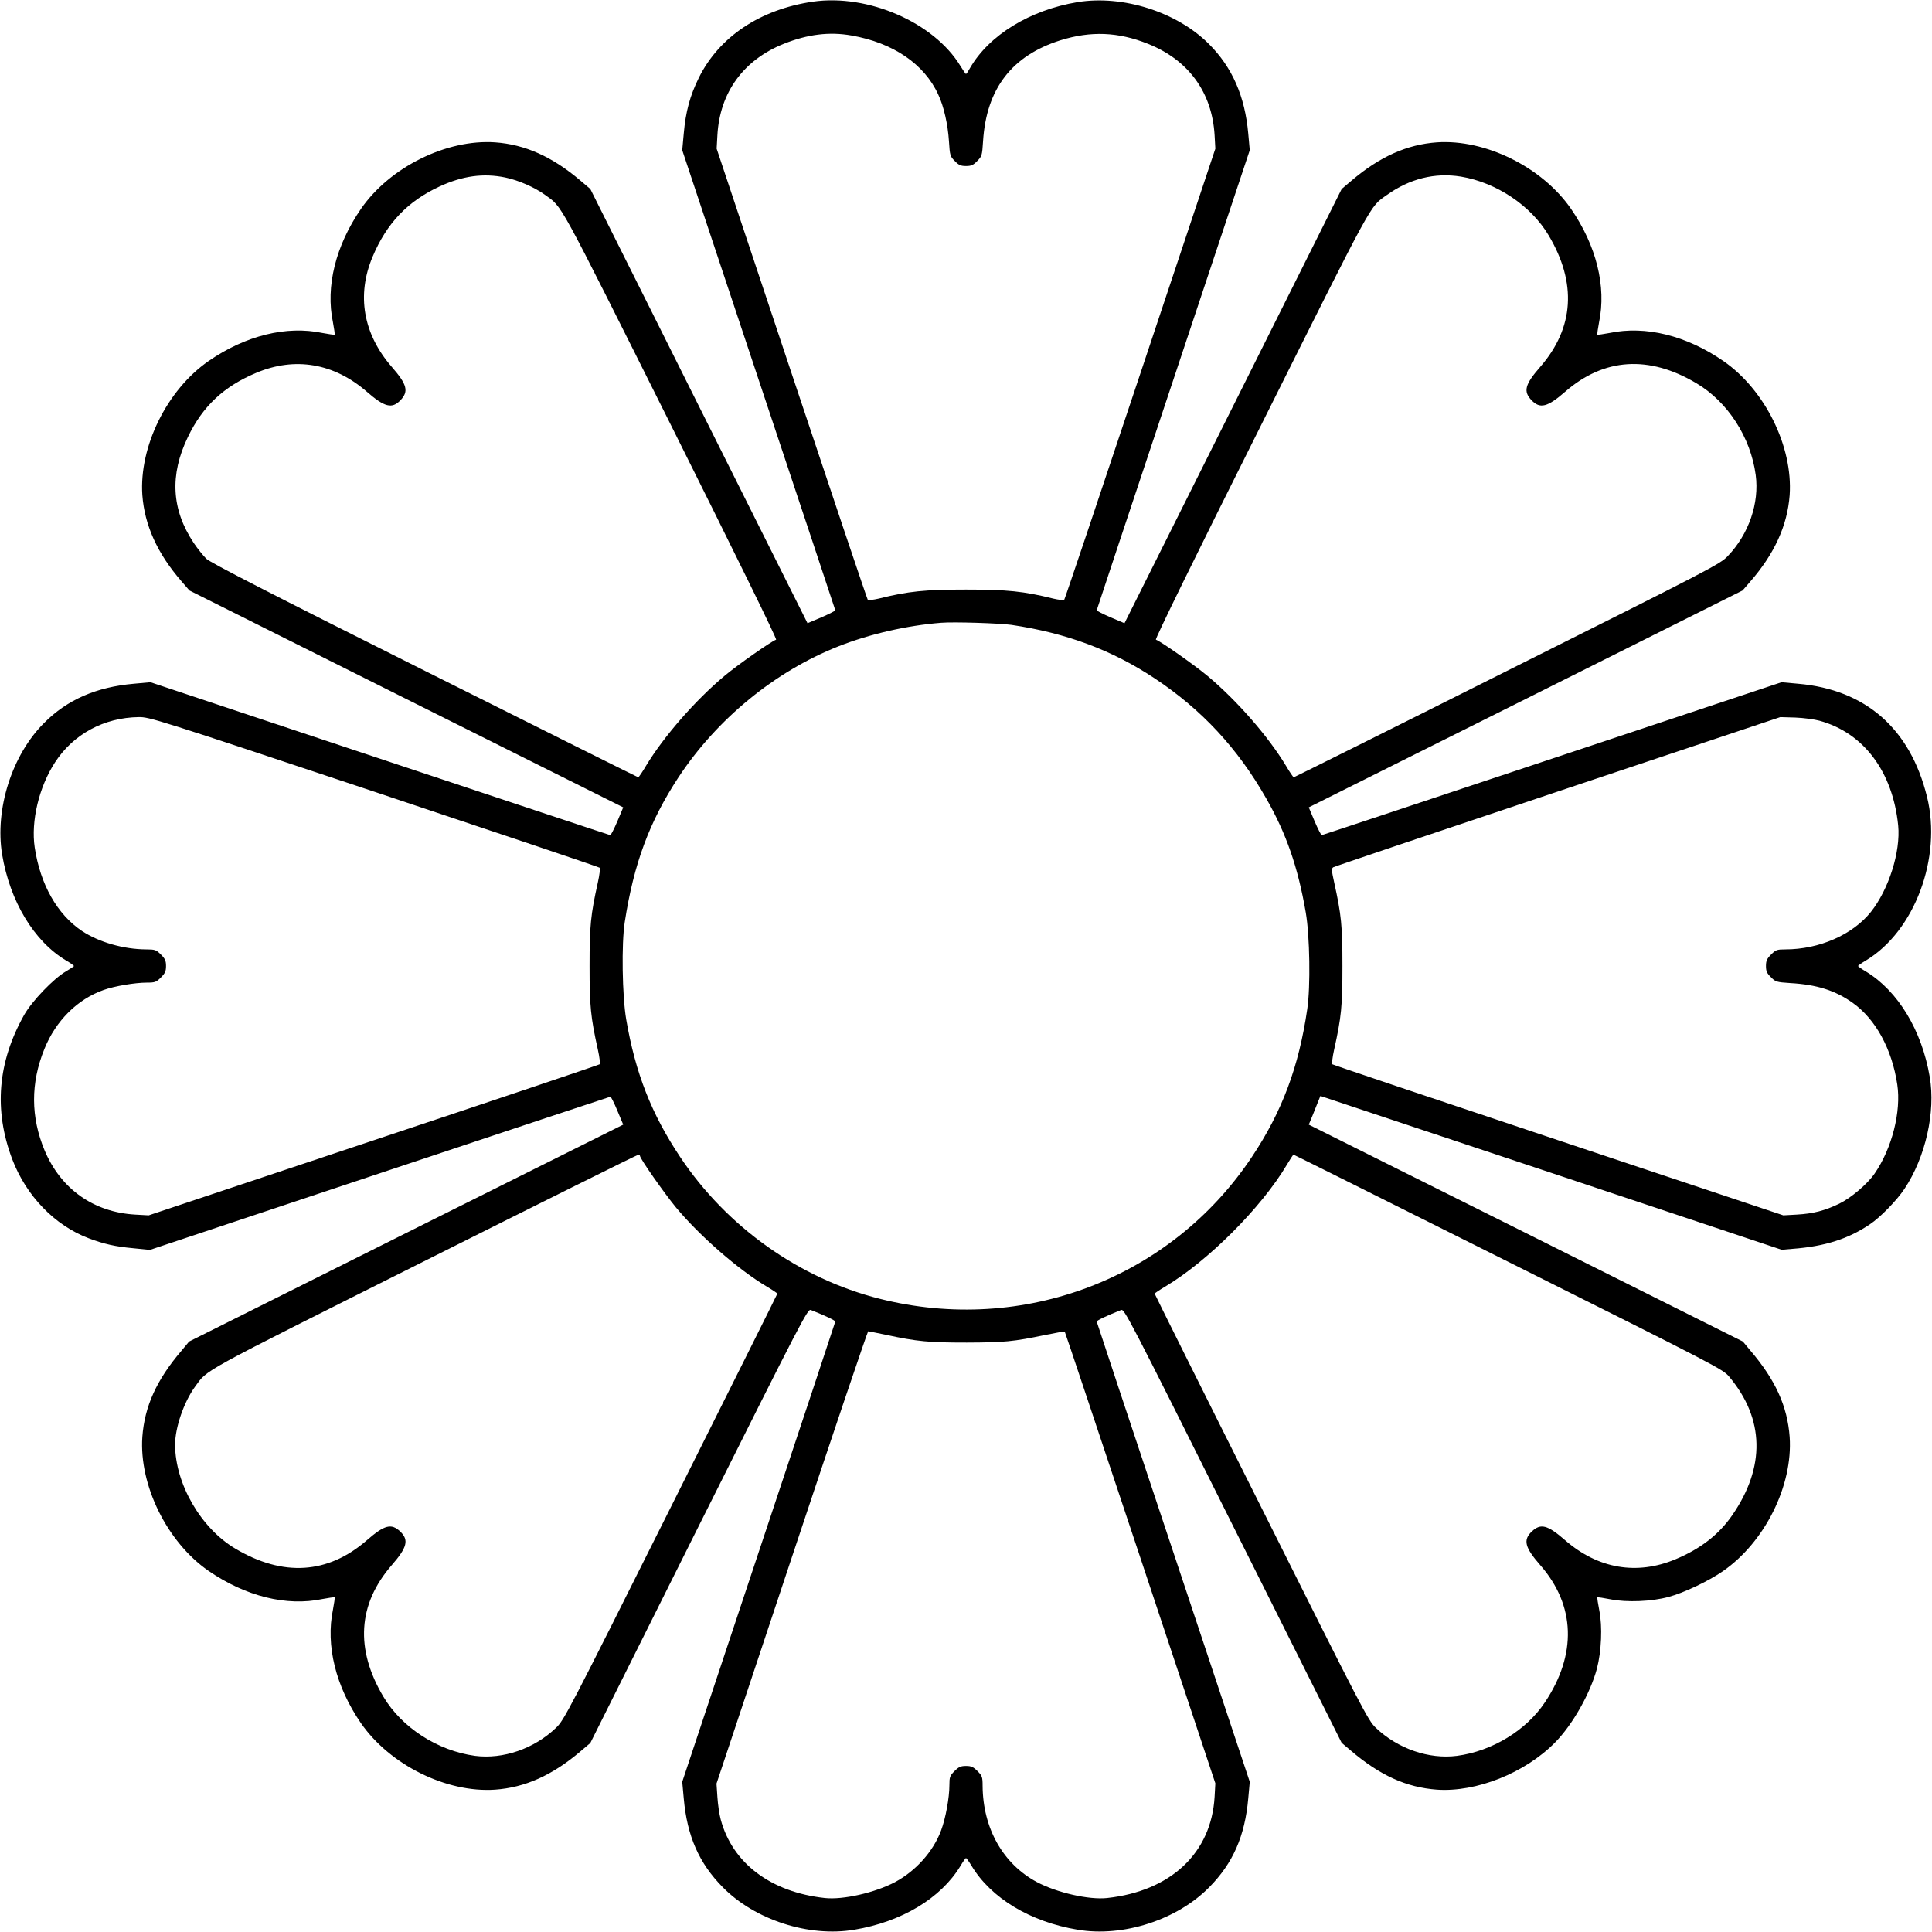
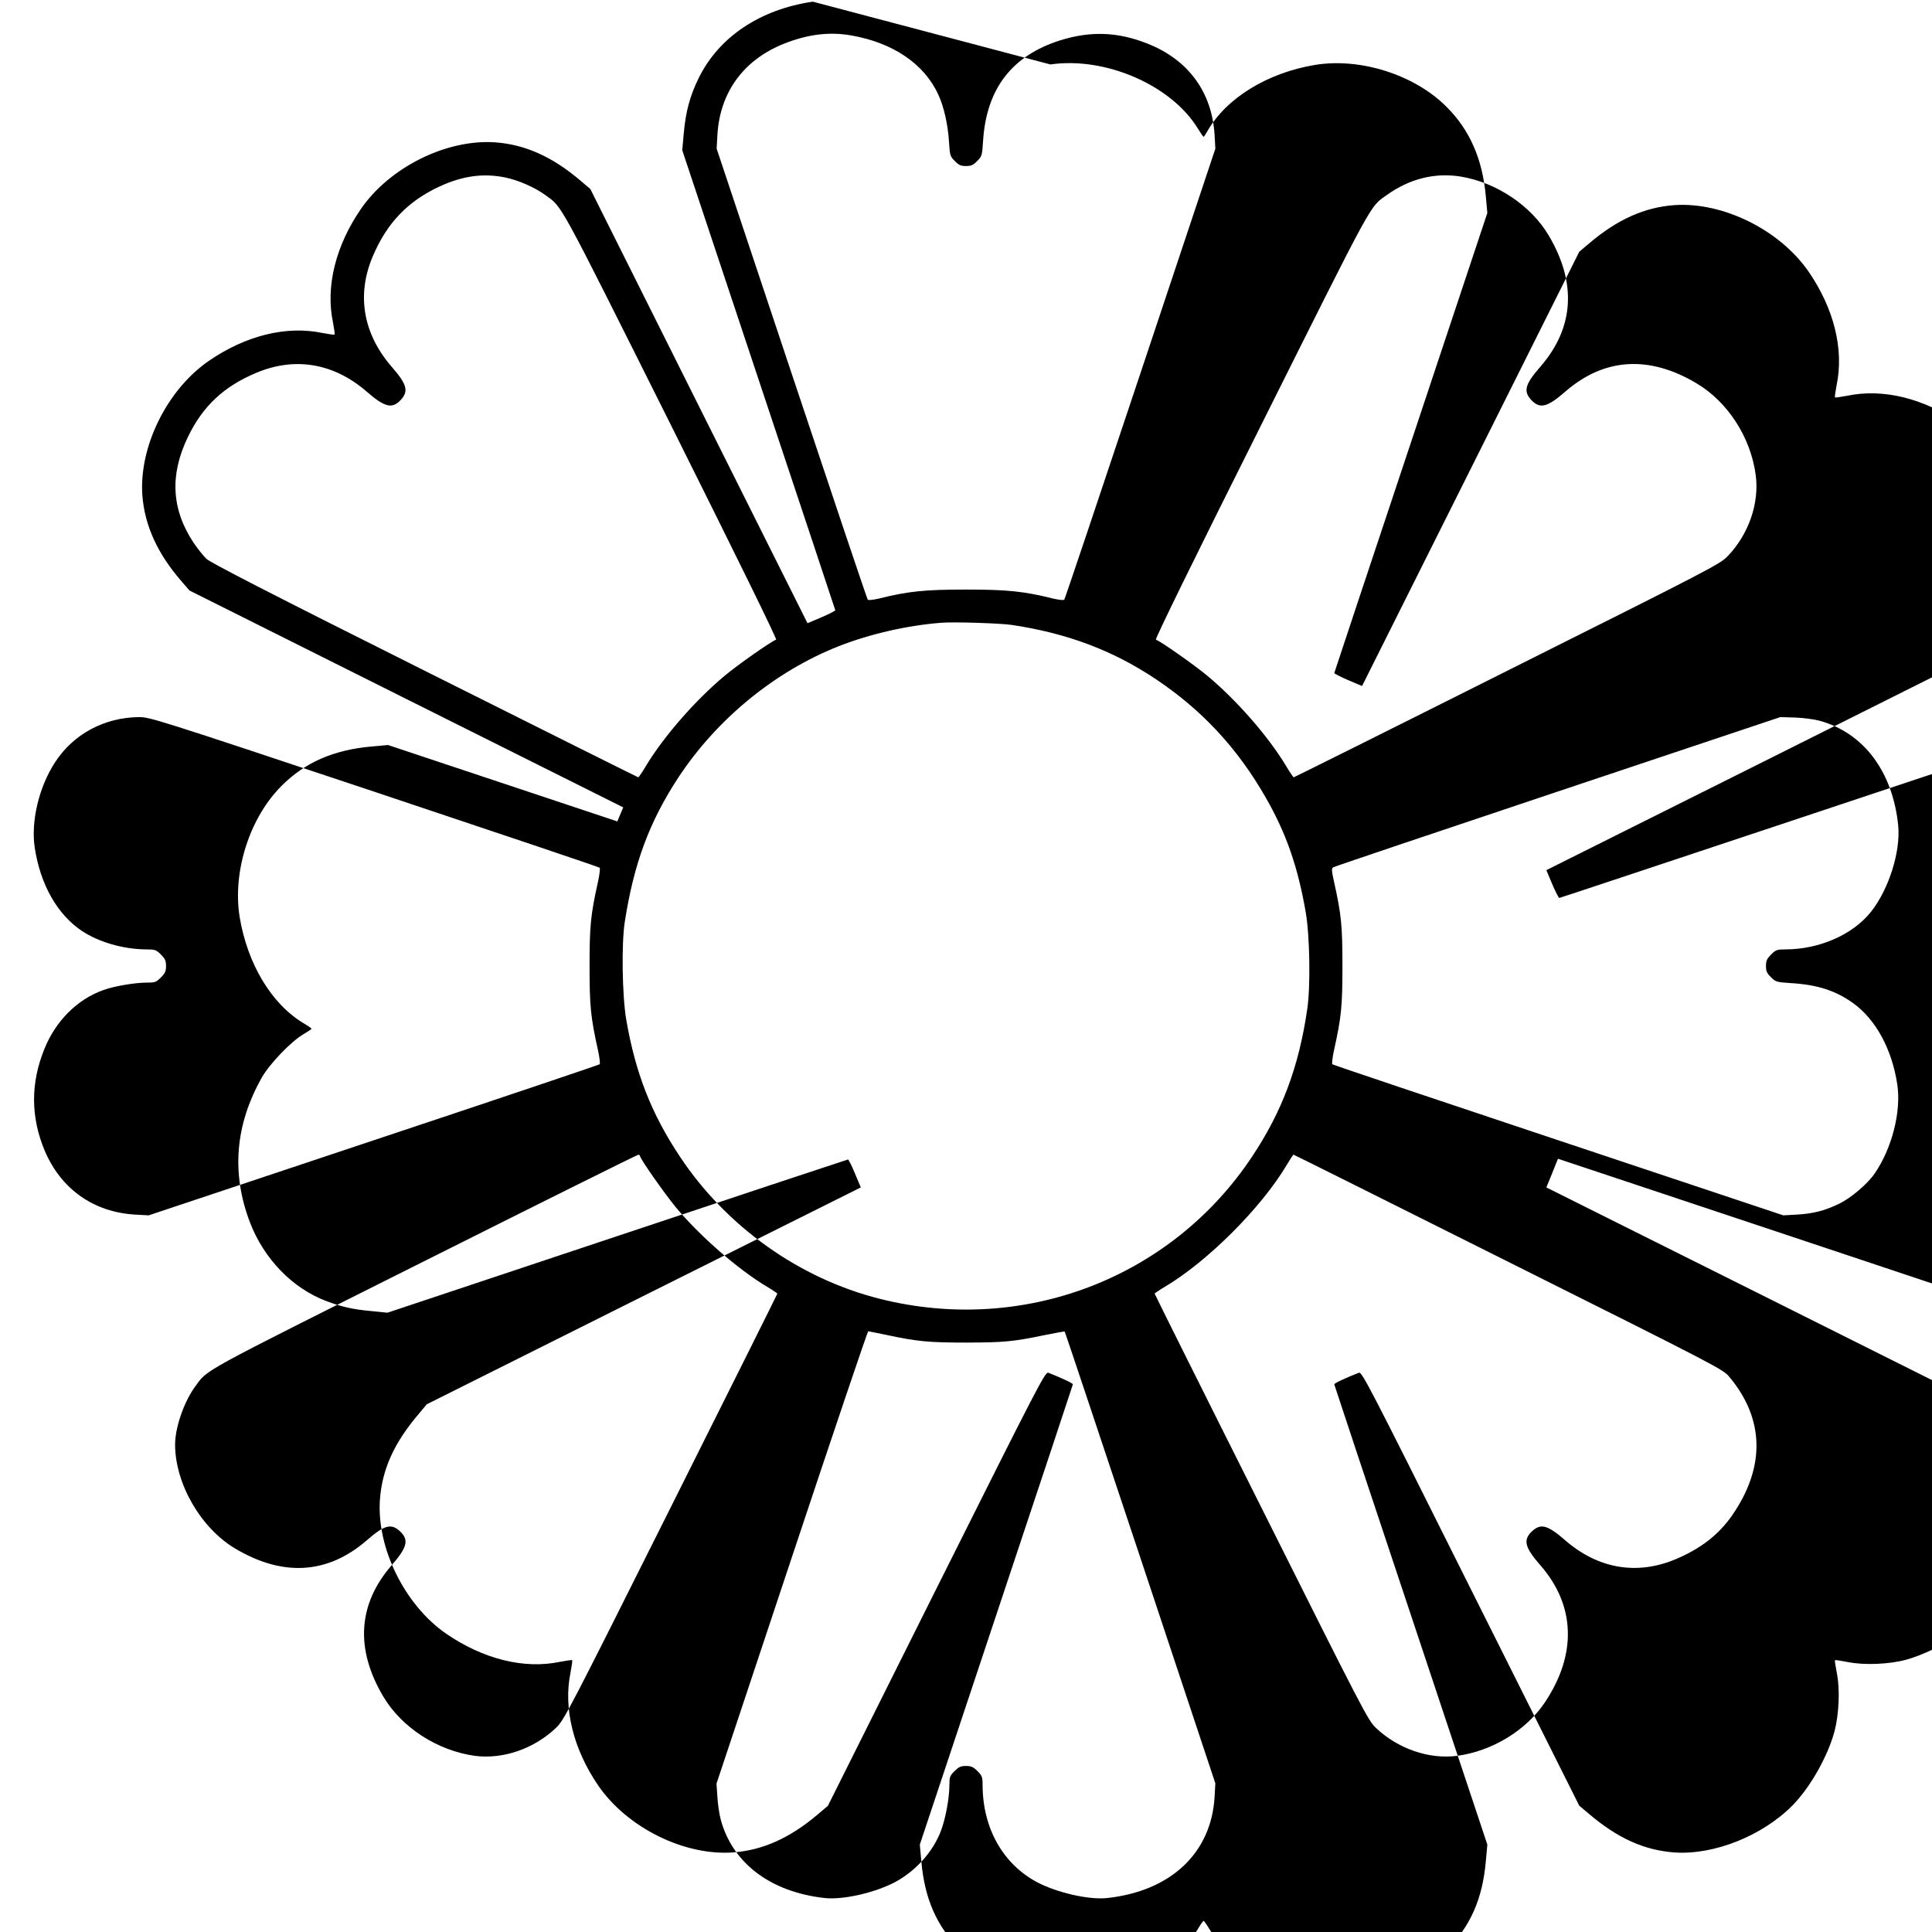
<svg xmlns="http://www.w3.org/2000/svg" version="1.0" width="1280pt" height="1280pt" viewBox="0 0 1280 1280" preserveAspectRatio="xMidYMid meet">
  <g transform="translate(0,1280) scale(0.1,-0.1)" fill="#000000" stroke="none">
-     <path d="M5385 12789 c-348 -51 -620 -232 -755 -504 -59 -120 -87 -223 -100 -370 l-10 -110 506 -1520 c279 -836 507 -1524 508 -1528 0 -4 -41 -25 -92 -47 l-92 -39 -720 1439 -719 1438 -66 56 c-186 158 -367 239 -565 253 -321 22 -697 -164 -888 -440 -168 -244 -236 -515 -186 -753 8 -42 13 -78 11 -81 -3 -2 -39 3 -81 11 -239 50 -509 -17 -754 -186 -276 -191 -461 -567 -439 -888 15 -201 100 -388 261 -573 l51 -59 1437 -719 1437 -718 -39 -93 c-22 -51 -43 -92 -47 -91 -4 0 -692 229 -1527 507 l-1519 506 -111 -10 c-248 -22 -440 -105 -594 -260 -213 -212 -327 -571 -278 -871 52 -310 210 -574 423 -702 29 -17 53 -34 53 -37 0 -3 -24 -18 -52 -35 -82 -47 -226 -197 -278 -289 -176 -313 -202 -631 -79 -956 93 -244 282 -439 507 -524 101 -38 175 -55 296 -66 l109 -11 1521 507 c836 279 1525 507 1530 508 4 0 25 -41 46 -92 l39 -93 -1438 -718 -1438 -719 -49 -59 c-167 -195 -246 -370 -261 -573 -22 -320 164 -697 438 -887 246 -169 517 -237 755 -187 42 8 78 13 81 11 2 -3 -3 -39 -11 -81 -49 -237 18 -509 185 -752 192 -277 567 -463 889 -441 198 14 379 95 565 253 l66 56 719 1439 c692 1383 721 1438 742 1430 101 -40 163 -70 162 -77 -1 -5 -229 -693 -508 -1529 l-506 -1520 10 -110 c22 -249 101 -429 258 -588 213 -217 572 -333 872 -282 314 52 574 209 703 422 17 29 34 53 37 53 3 0 20 -24 37 -52 129 -214 389 -371 703 -423 300 -51 659 65 872 282 157 159 236 339 258 588 l10 110 -506 1520 c-279 836 -507 1524 -508 1529 -1 7 61 37 162 77 21 8 50 -47 741 -1430 l720 -1438 58 -49 c195 -167 371 -246 573 -261 261 -18 583 110 782 312 117 118 234 326 278 490 30 115 37 279 16 384 -9 46 -15 85 -13 88 3 2 42 -4 88 -13 106 -21 270 -15 384 16 101 27 263 104 359 170 279 193 465 568 443 890 -15 203 -94 378 -261 573 l-49 59 -1438 719 -1438 718 26 63 c14 35 31 77 38 95 l13 32 1528 -509 1528 -510 71 6 c215 16 371 66 514 163 69 46 178 158 229 235 139 209 207 509 167 741 -52 309 -211 570 -422 698 -29 17 -53 34 -53 37 0 3 24 20 53 37 322 194 504 681 404 1084 -111 451 -406 710 -853 749 l-111 10 -1519 -506 c-835 -278 -1523 -507 -1527 -507 -4 -1 -25 40 -47 91 l-39 93 1437 718 1437 719 51 59 c161 185 246 372 261 573 22 321 -163 697 -439 888 -245 169 -515 236 -754 186 -42 -8 -78 -13 -81 -11 -2 3 3 39 11 81 50 238 -18 509 -186 753 -191 276 -567 462 -888 440 -198 -14 -379 -95 -565 -253 l-66 -56 -719 -1438 -720 -1439 -92 39 c-51 22 -92 43 -92 47 1 4 229 692 508 1528 l506 1520 -10 110 c-22 247 -106 439 -260 593 -212 213 -571 327 -871 278 -315 -52 -587 -219 -712 -436 -12 -22 -24 -40 -27 -40 -3 0 -19 24 -37 53 -175 288 -612 479 -978 426z m256 -224 c275 -48 482 -188 575 -391 37 -78 64 -199 71 -309 6 -96 8 -101 39 -132 26 -27 40 -33 74 -33 34 0 48 6 74 33 31 31 33 36 39 132 22 347 190 566 512 668 202 63 383 56 580 -23 269 -107 425 -321 442 -605 l5 -90 -497 -1490 c-273 -819 -500 -1494 -504 -1498 -5 -5 -37 -1 -72 7 -197 49 -306 60 -579 60 -273 0 -382 -11 -579 -60 -35 -8 -67 -12 -72 -7 -4 4 -231 679 -504 1498 l-497 1490 5 90 c16 283 173 498 440 605 158 63 302 81 448 55z m-2293 -941 c87 -18 194 -65 263 -115 118 -86 73 -4 832 -1521 430 -861 706 -1423 699 -1426 -31 -10 -258 -169 -342 -240 -194 -162 -402 -401 -519 -594 -25 -43 -49 -77 -52 -78 -3 0 -640 318 -1415 706 -1039 520 -1419 716 -1447 742 -21 21 -58 67 -83 104 -148 222 -161 451 -39 703 98 204 238 335 453 425 257 108 514 64 732 -125 118 -103 167 -115 223 -57 56 59 45 104 -58 222 -189 218 -234 475 -126 730 93 221 232 367 444 465 152 70 290 89 435 59z m6331 6 c235 -39 464 -192 581 -389 188 -316 169 -613 -55 -871 -103 -118 -114 -163 -58 -222 56 -58 105 -46 223 57 257 224 555 243 869 56 208 -123 360 -359 393 -608 25 -186 -46 -392 -185 -537 -50 -53 -104 -81 -1461 -760 -775 -389 -1412 -706 -1415 -706 -3 1 -27 35 -52 78 -117 194 -326 433 -519 594 -85 71 -311 230 -342 240 -7 3 252 533 698 1423 757 1514 716 1440 832 1523 151 108 318 150 491 122z m-2978 -2970 c364 -54 667 -167 950 -355 310 -206 548 -461 737 -793 134 -234 211 -456 263 -757 27 -157 32 -492 10 -640 -56 -384 -167 -680 -367 -980 -536 -805 -1516 -1179 -2465 -940 -532 134 -1014 476 -1323 940 -190 285 -296 555 -357 910 -27 157 -32 503 -10 645 60 388 163 666 356 960 255 387 640 702 1060 868 208 82 454 138 680 156 85 7 388 -3 466 -14z m-4222 -1105 c817 -273 1489 -499 1494 -504 4 -4 -1 -48 -12 -97 -48 -216 -55 -289 -55 -554 0 -265 7 -338 55 -554 11 -49 16 -93 12 -97 -4 -4 -678 -231 -1498 -504 l-1490 -497 -90 5 c-275 16 -491 169 -599 424 -93 222 -94 447 -2 673 75 187 219 330 392 391 72 26 209 49 287 49 54 0 62 3 93 34 28 28 34 42 34 76 0 34 -6 48 -34 76 -31 31 -39 34 -98 34 -151 1 -313 48 -425 122 -164 110 -276 308 -313 553 -26 174 28 401 135 565 121 186 324 296 554 299 71 1 114 -12 1560 -494z m9576 470 c292 -80 485 -337 521 -694 17 -173 -62 -423 -181 -573 -121 -151 -342 -248 -567 -248 -55 0 -63 -3 -94 -34 -28 -28 -34 -42 -34 -76 0 -34 6 -48 33 -74 30 -31 37 -33 127 -39 177 -10 300 -49 416 -132 151 -108 259 -306 294 -540 27 -179 -35 -423 -150 -590 -47 -69 -158 -163 -235 -200 -95 -46 -173 -66 -280 -72 l-90 -5 -1490 497 c-819 273 -1494 500 -1498 504 -4 4 1 48 12 97 48 215 55 289 55 554 0 265 -7 339 -55 555 -17 77 -18 91 -6 99 8 5 678 231 1488 502 l1474 493 100 -3 c55 -2 127 -12 160 -21z m-7815 -2883 c0 -18 160 -246 238 -341 158 -190 415 -414 604 -526 37 -22 68 -43 68 -46 0 -3 -318 -640 -706 -1415 -678 -1355 -707 -1411 -760 -1461 -145 -139 -351 -210 -537 -186 -248 34 -485 187 -607 392 -188 316 -169 613 55 871 103 118 115 167 57 223 -59 56 -104 45 -222 -58 -258 -224 -555 -243 -871 -55 -228 135 -398 429 -399 688 0 114 58 282 131 383 88 120 3 73 1513 830 776 389 1417 708 1424 708 6 1 12 -3 12 -7z m5755 -703 c1400 -700 1421 -711 1463 -762 232 -278 239 -596 19 -915 -88 -128 -210 -223 -375 -292 -257 -108 -514 -64 -732 125 -118 103 -163 114 -222 58 -58 -56 -46 -105 57 -223 233 -266 243 -591 30 -909 -124 -186 -350 -323 -582 -354 -186 -24 -392 47 -538 186 -52 50 -80 104 -759 1461 -389 775 -706 1412 -706 1415 0 3 31 24 68 46 283 168 639 524 807 807 22 37 42 68 45 68 3 0 644 -320 1425 -711z m-4123 -483 c205 -44 282 -51 533 -51 249 1 307 6 523 51 68 14 125 24 126 22 2 -1 227 -676 501 -1498 l497 -1495 -5 -90 c-22 -372 -290 -624 -712 -670 -121 -13 -332 35 -466 106 -224 120 -357 356 -359 637 0 59 -3 67 -34 98 -28 28 -42 34 -76 34 -34 0 -48 -6 -76 -34 -31 -31 -34 -39 -34 -94 0 -82 -25 -219 -55 -299 -52 -140 -167 -268 -304 -342 -134 -71 -345 -119 -466 -106 -358 39 -612 230 -690 520 -9 33 -19 100 -22 149 l-6 89 499 1499 c274 824 502 1498 506 1498 3 0 57 -11 120 -24z" />
+     <path d="M5385 12789 c-348 -51 -620 -232 -755 -504 -59 -120 -87 -223 -100 -370 l-10 -110 506 -1520 c279 -836 507 -1524 508 -1528 0 -4 -41 -25 -92 -47 l-92 -39 -720 1439 -719 1438 -66 56 c-186 158 -367 239 -565 253 -321 22 -697 -164 -888 -440 -168 -244 -236 -515 -186 -753 8 -42 13 -78 11 -81 -3 -2 -39 3 -81 11 -239 50 -509 -17 -754 -186 -276 -191 -461 -567 -439 -888 15 -201 100 -388 261 -573 l51 -59 1437 -719 1437 -718 -39 -93 l-1519 506 -111 -10 c-248 -22 -440 -105 -594 -260 -213 -212 -327 -571 -278 -871 52 -310 210 -574 423 -702 29 -17 53 -34 53 -37 0 -3 -24 -18 -52 -35 -82 -47 -226 -197 -278 -289 -176 -313 -202 -631 -79 -956 93 -244 282 -439 507 -524 101 -38 175 -55 296 -66 l109 -11 1521 507 c836 279 1525 507 1530 508 4 0 25 -41 46 -92 l39 -93 -1438 -718 -1438 -719 -49 -59 c-167 -195 -246 -370 -261 -573 -22 -320 164 -697 438 -887 246 -169 517 -237 755 -187 42 8 78 13 81 11 2 -3 -3 -39 -11 -81 -49 -237 18 -509 185 -752 192 -277 567 -463 889 -441 198 14 379 95 565 253 l66 56 719 1439 c692 1383 721 1438 742 1430 101 -40 163 -70 162 -77 -1 -5 -229 -693 -508 -1529 l-506 -1520 10 -110 c22 -249 101 -429 258 -588 213 -217 572 -333 872 -282 314 52 574 209 703 422 17 29 34 53 37 53 3 0 20 -24 37 -52 129 -214 389 -371 703 -423 300 -51 659 65 872 282 157 159 236 339 258 588 l10 110 -506 1520 c-279 836 -507 1524 -508 1529 -1 7 61 37 162 77 21 8 50 -47 741 -1430 l720 -1438 58 -49 c195 -167 371 -246 573 -261 261 -18 583 110 782 312 117 118 234 326 278 490 30 115 37 279 16 384 -9 46 -15 85 -13 88 3 2 42 -4 88 -13 106 -21 270 -15 384 16 101 27 263 104 359 170 279 193 465 568 443 890 -15 203 -94 378 -261 573 l-49 59 -1438 719 -1438 718 26 63 c14 35 31 77 38 95 l13 32 1528 -509 1528 -510 71 6 c215 16 371 66 514 163 69 46 178 158 229 235 139 209 207 509 167 741 -52 309 -211 570 -422 698 -29 17 -53 34 -53 37 0 3 24 20 53 37 322 194 504 681 404 1084 -111 451 -406 710 -853 749 l-111 10 -1519 -506 c-835 -278 -1523 -507 -1527 -507 -4 -1 -25 40 -47 91 l-39 93 1437 718 1437 719 51 59 c161 185 246 372 261 573 22 321 -163 697 -439 888 -245 169 -515 236 -754 186 -42 -8 -78 -13 -81 -11 -2 3 3 39 11 81 50 238 -18 509 -186 753 -191 276 -567 462 -888 440 -198 -14 -379 -95 -565 -253 l-66 -56 -719 -1438 -720 -1439 -92 39 c-51 22 -92 43 -92 47 1 4 229 692 508 1528 l506 1520 -10 110 c-22 247 -106 439 -260 593 -212 213 -571 327 -871 278 -315 -52 -587 -219 -712 -436 -12 -22 -24 -40 -27 -40 -3 0 -19 24 -37 53 -175 288 -612 479 -978 426z m256 -224 c275 -48 482 -188 575 -391 37 -78 64 -199 71 -309 6 -96 8 -101 39 -132 26 -27 40 -33 74 -33 34 0 48 6 74 33 31 31 33 36 39 132 22 347 190 566 512 668 202 63 383 56 580 -23 269 -107 425 -321 442 -605 l5 -90 -497 -1490 c-273 -819 -500 -1494 -504 -1498 -5 -5 -37 -1 -72 7 -197 49 -306 60 -579 60 -273 0 -382 -11 -579 -60 -35 -8 -67 -12 -72 -7 -4 4 -231 679 -504 1498 l-497 1490 5 90 c16 283 173 498 440 605 158 63 302 81 448 55z m-2293 -941 c87 -18 194 -65 263 -115 118 -86 73 -4 832 -1521 430 -861 706 -1423 699 -1426 -31 -10 -258 -169 -342 -240 -194 -162 -402 -401 -519 -594 -25 -43 -49 -77 -52 -78 -3 0 -640 318 -1415 706 -1039 520 -1419 716 -1447 742 -21 21 -58 67 -83 104 -148 222 -161 451 -39 703 98 204 238 335 453 425 257 108 514 64 732 -125 118 -103 167 -115 223 -57 56 59 45 104 -58 222 -189 218 -234 475 -126 730 93 221 232 367 444 465 152 70 290 89 435 59z m6331 6 c235 -39 464 -192 581 -389 188 -316 169 -613 -55 -871 -103 -118 -114 -163 -58 -222 56 -58 105 -46 223 57 257 224 555 243 869 56 208 -123 360 -359 393 -608 25 -186 -46 -392 -185 -537 -50 -53 -104 -81 -1461 -760 -775 -389 -1412 -706 -1415 -706 -3 1 -27 35 -52 78 -117 194 -326 433 -519 594 -85 71 -311 230 -342 240 -7 3 252 533 698 1423 757 1514 716 1440 832 1523 151 108 318 150 491 122z m-2978 -2970 c364 -54 667 -167 950 -355 310 -206 548 -461 737 -793 134 -234 211 -456 263 -757 27 -157 32 -492 10 -640 -56 -384 -167 -680 -367 -980 -536 -805 -1516 -1179 -2465 -940 -532 134 -1014 476 -1323 940 -190 285 -296 555 -357 910 -27 157 -32 503 -10 645 60 388 163 666 356 960 255 387 640 702 1060 868 208 82 454 138 680 156 85 7 388 -3 466 -14z m-4222 -1105 c817 -273 1489 -499 1494 -504 4 -4 -1 -48 -12 -97 -48 -216 -55 -289 -55 -554 0 -265 7 -338 55 -554 11 -49 16 -93 12 -97 -4 -4 -678 -231 -1498 -504 l-1490 -497 -90 5 c-275 16 -491 169 -599 424 -93 222 -94 447 -2 673 75 187 219 330 392 391 72 26 209 49 287 49 54 0 62 3 93 34 28 28 34 42 34 76 0 34 -6 48 -34 76 -31 31 -39 34 -98 34 -151 1 -313 48 -425 122 -164 110 -276 308 -313 553 -26 174 28 401 135 565 121 186 324 296 554 299 71 1 114 -12 1560 -494z m9576 470 c292 -80 485 -337 521 -694 17 -173 -62 -423 -181 -573 -121 -151 -342 -248 -567 -248 -55 0 -63 -3 -94 -34 -28 -28 -34 -42 -34 -76 0 -34 6 -48 33 -74 30 -31 37 -33 127 -39 177 -10 300 -49 416 -132 151 -108 259 -306 294 -540 27 -179 -35 -423 -150 -590 -47 -69 -158 -163 -235 -200 -95 -46 -173 -66 -280 -72 l-90 -5 -1490 497 c-819 273 -1494 500 -1498 504 -4 4 1 48 12 97 48 215 55 289 55 554 0 265 -7 339 -55 555 -17 77 -18 91 -6 99 8 5 678 231 1488 502 l1474 493 100 -3 c55 -2 127 -12 160 -21z m-7815 -2883 c0 -18 160 -246 238 -341 158 -190 415 -414 604 -526 37 -22 68 -43 68 -46 0 -3 -318 -640 -706 -1415 -678 -1355 -707 -1411 -760 -1461 -145 -139 -351 -210 -537 -186 -248 34 -485 187 -607 392 -188 316 -169 613 55 871 103 118 115 167 57 223 -59 56 -104 45 -222 -58 -258 -224 -555 -243 -871 -55 -228 135 -398 429 -399 688 0 114 58 282 131 383 88 120 3 73 1513 830 776 389 1417 708 1424 708 6 1 12 -3 12 -7z m5755 -703 c1400 -700 1421 -711 1463 -762 232 -278 239 -596 19 -915 -88 -128 -210 -223 -375 -292 -257 -108 -514 -64 -732 125 -118 103 -163 114 -222 58 -58 -56 -46 -105 57 -223 233 -266 243 -591 30 -909 -124 -186 -350 -323 -582 -354 -186 -24 -392 47 -538 186 -52 50 -80 104 -759 1461 -389 775 -706 1412 -706 1415 0 3 31 24 68 46 283 168 639 524 807 807 22 37 42 68 45 68 3 0 644 -320 1425 -711z m-4123 -483 c205 -44 282 -51 533 -51 249 1 307 6 523 51 68 14 125 24 126 22 2 -1 227 -676 501 -1498 l497 -1495 -5 -90 c-22 -372 -290 -624 -712 -670 -121 -13 -332 35 -466 106 -224 120 -357 356 -359 637 0 59 -3 67 -34 98 -28 28 -42 34 -76 34 -34 0 -48 -6 -76 -34 -31 -31 -34 -39 -34 -94 0 -82 -25 -219 -55 -299 -52 -140 -167 -268 -304 -342 -134 -71 -345 -119 -466 -106 -358 39 -612 230 -690 520 -9 33 -19 100 -22 149 l-6 89 499 1499 c274 824 502 1498 506 1498 3 0 57 -11 120 -24z" />
  </g>
</svg>